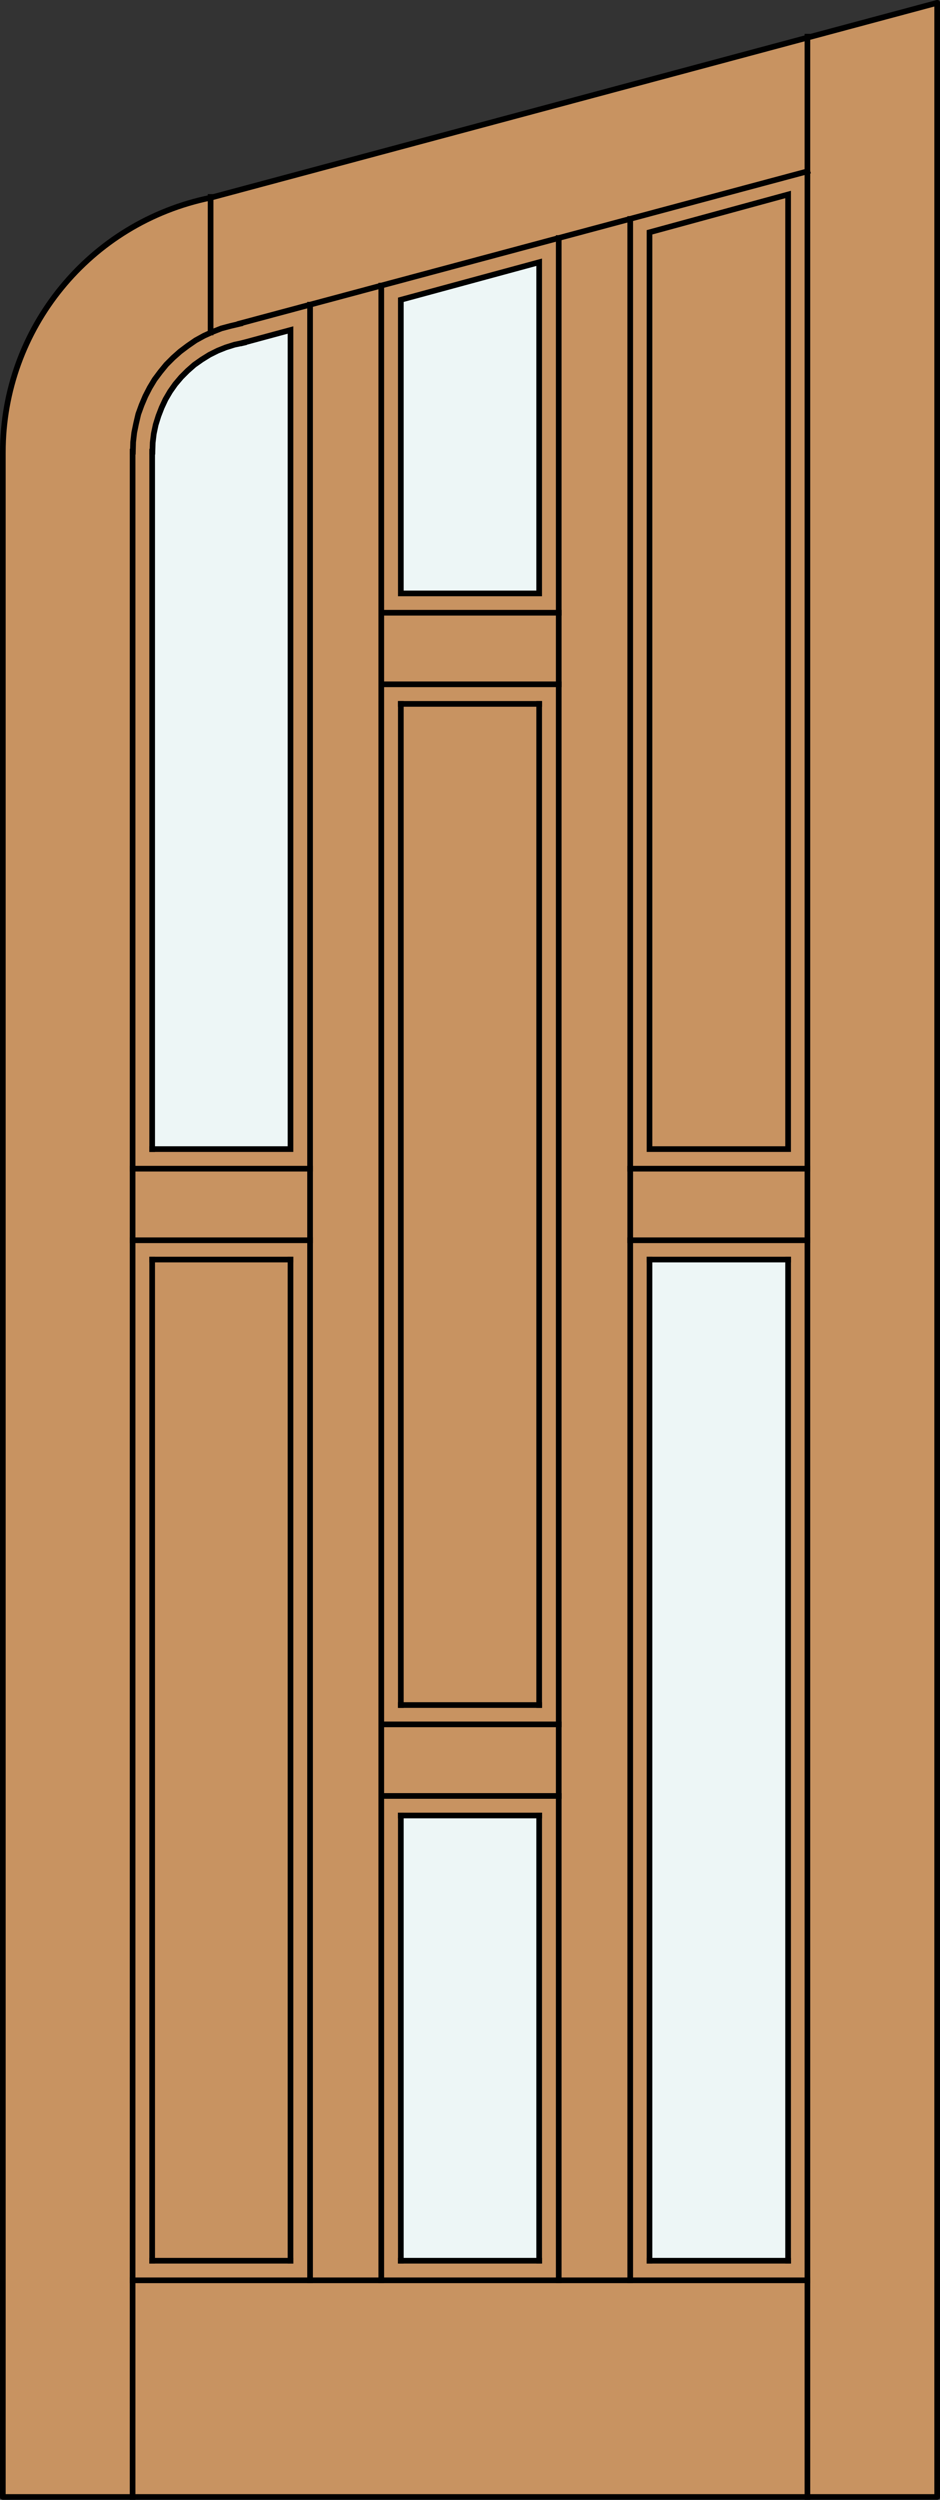
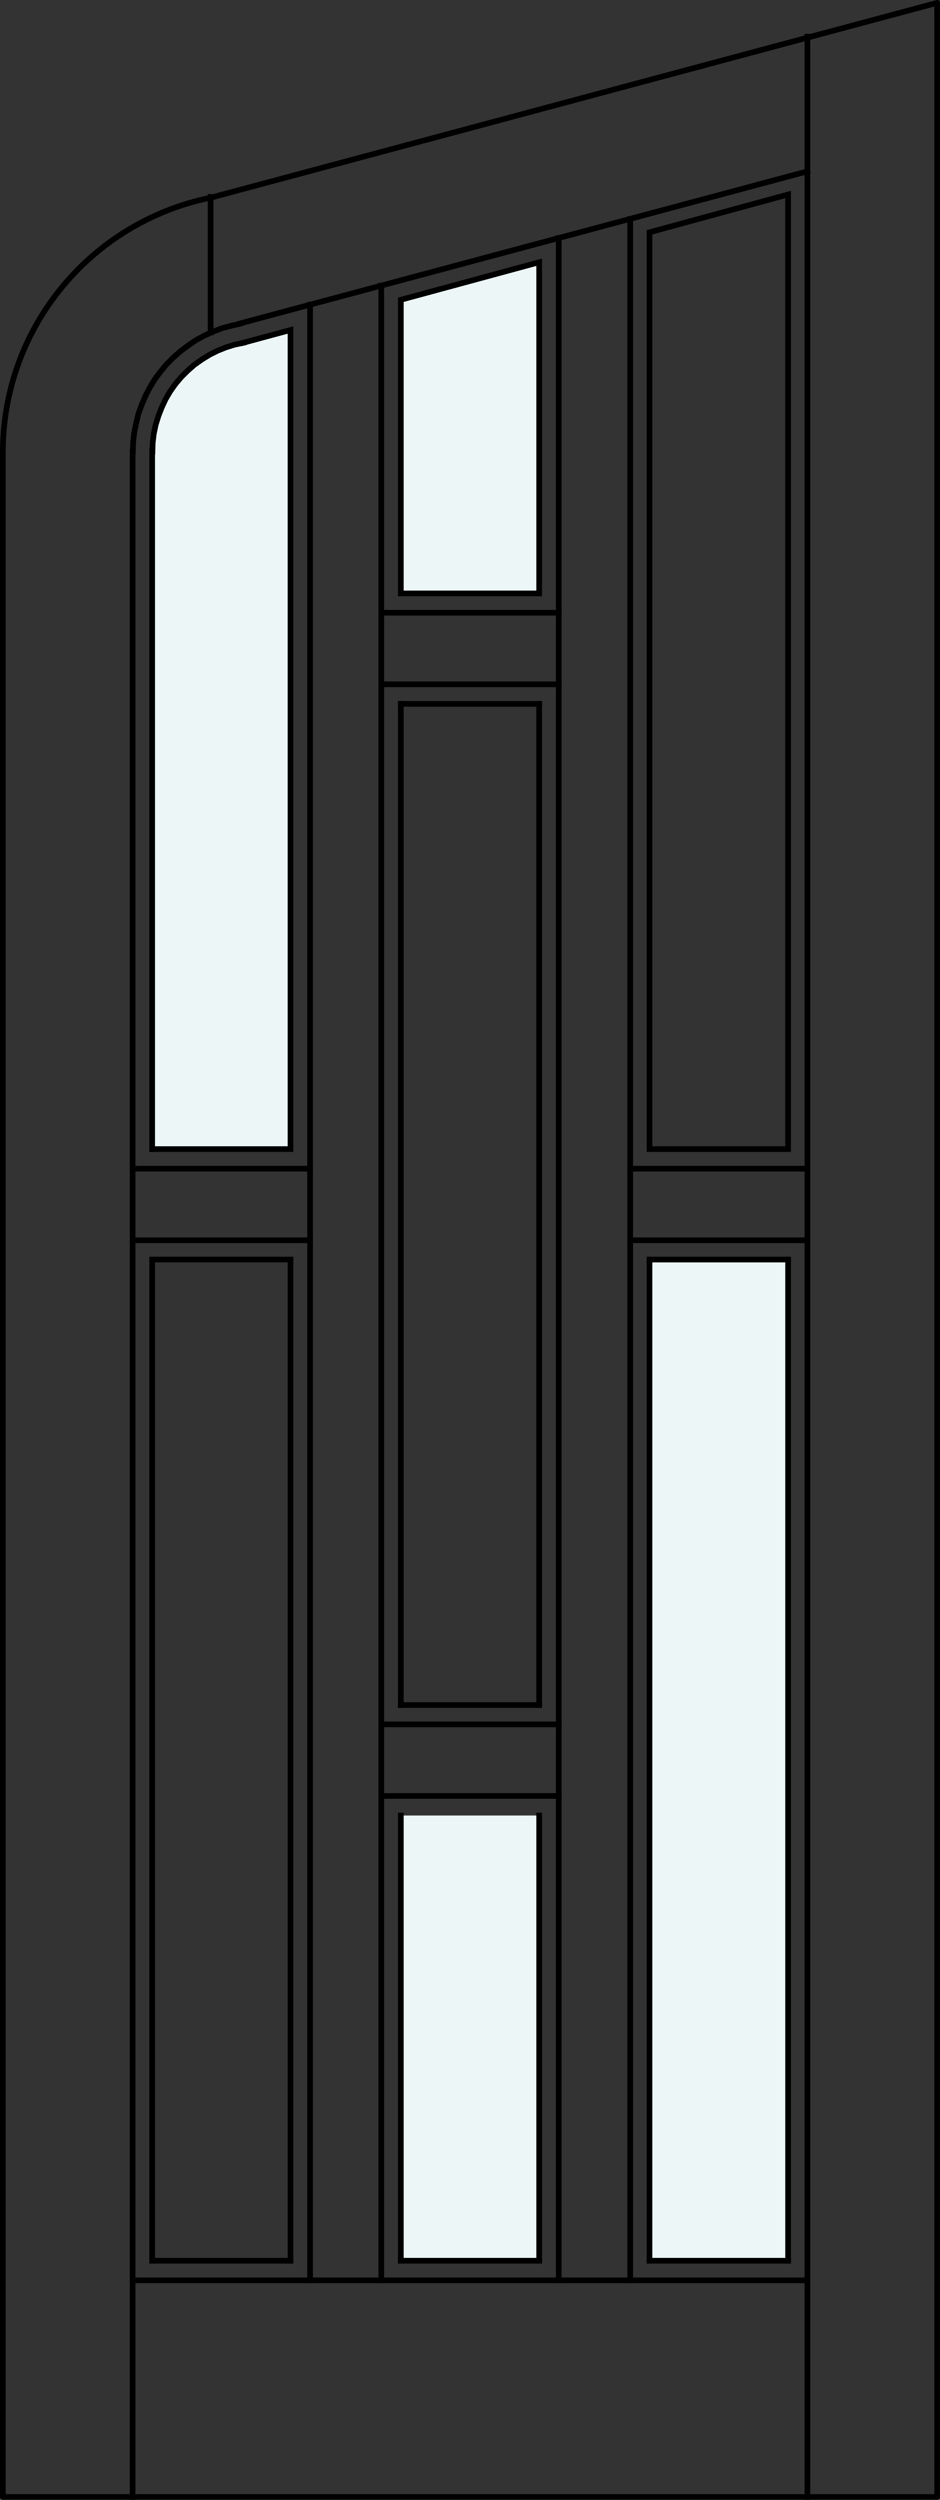
<svg xmlns="http://www.w3.org/2000/svg" version="1.1" id="Layer_1" x="0px" y="0px" width="83.012px" height="220.531px" viewBox="0 0 83.012 220.531" enable-background="new 0 0 83.012 220.531" xml:space="preserve">
  <rect x="0" y="0" width="83.012" height="220.531" fill="#333333" stroke="none" />
  <g id="DOOR_FILL">
-     <path fill="#C89361" d="M82.762,220.281H0.25V39.899c0-9.851,6.294-18.6,15.634-21.73L82.762,0.25V220.281L82.762,220.281z" />
+     <path fill="#C89361" d="M82.762,220.281V39.899c0-9.851,6.294-18.6,15.634-21.73L82.762,0.25V220.281L82.762,220.281z" />
  </g>
  <g id="GLASS">
    <rect x="57.359" y="111.082" fill="#EDF6F6" width="12.226" height="88.284" />
    <rect x="35.394" y="160.162" fill="#EDF6F6" width="12.225" height="39.205" />
    <polygon fill="#EDF6F6" points="47.614,52.35 35.398,52.35 35.394,26.524 47.617,23.202  " />
    <path fill="#EDF6F6" d="M25.654,101.371H13.438l-0.009-61.473c0-4.728,3.396-8.771,8.05-9.593l4.174-1.135L25.654,101.371z" />
  </g>
  <g id="_x31_">
    <polyline fill="none" stroke="#000000" stroke-width="0.5" stroke-linecap="round" stroke-linejoin="round" points="0.25,39.899    0.25,220.281 82.762,220.281 82.762,0.249  " />
    <path fill="none" stroke="#000000" stroke-width="0.5" stroke-linecap="round" stroke-linejoin="round" d="M82.762,0.249   L18.615,17.437C7.93,19.604,0.251,28.997,0.251,39.898" />
  </g>
  <g id="_x30_">
</g>
  <g id="Layer_1_1_">
</g>
  <g>
    <line fill="none" stroke="#000000" stroke-width="0.5" stroke-linecap="square" stroke-miterlimit="10" x1="18.598" y1="29.328" x2="18.598" y2="17.373" />
    <line fill="none" stroke="#000000" stroke-width="0.5" stroke-linecap="square" stroke-miterlimit="10" x1="55.655" y1="19.317" x2="55.655" y2="201.166" />
    <line fill="none" stroke="#000000" stroke-width="0.5" stroke-linecap="square" stroke-miterlimit="10" x1="11.71" y1="201.166" x2="71.303" y2="201.166" />
    <line fill="none" stroke="#000000" stroke-width="0.5" stroke-linecap="square" stroke-miterlimit="10" x1="69.598" y1="199.438" x2="69.598" y2="111.117" />
    <line fill="none" stroke="#000000" stroke-width="0.5" stroke-linecap="square" stroke-miterlimit="10" x1="47.614" y1="62.097" x2="47.614" y2="150.416" />
    <line fill="none" stroke="#000000" stroke-width="0.5" stroke-linecap="square" stroke-miterlimit="10" x1="11.71" y1="109.414" x2="27.382" y2="109.414" />
    <line fill="none" stroke="#000000" stroke-width="0.5" stroke-linecap="square" stroke-miterlimit="10" x1="57.358" y1="111.117" x2="69.598" y2="111.117" />
-     <line fill="none" stroke="#000000" stroke-width="0.5" stroke-linecap="square" stroke-miterlimit="10" x1="35.398" y1="160.162" x2="47.614" y2="160.162" />
    <line fill="none" stroke="#000000" stroke-width="0.5" stroke-linecap="square" stroke-miterlimit="10" x1="11.71" y1="220.371" x2="11.71" y2="39.843" />
    <line fill="none" stroke="#000000" stroke-width="0.5" stroke-linecap="square" stroke-miterlimit="10" x1="71.303" y1="15.116" x2="21.19" y2="28.536" />
    <polyline fill="none" stroke="#000000" stroke-width="0.5" stroke-linecap="square" stroke-miterlimit="10" points="21.19,28.56    20.374,28.752 19.558,28.968 18.766,29.28 18.022,29.616 17.278,30.024 16.582,30.504 15.909,31.009 15.286,31.561 14.686,32.161    14.157,32.809 13.654,33.481 13.221,34.201 12.838,34.945 12.502,35.738 12.214,36.53 12.022,37.346 11.854,38.163 11.758,39.002    11.734,39.843  " />
    <line fill="none" stroke="#000000" stroke-width="0.5" stroke-linecap="square" stroke-miterlimit="10" x1="33.67" y1="201.166" x2="33.67" y2="25.199" />
    <line fill="none" stroke="#000000" stroke-width="0.5" stroke-linecap="square" stroke-miterlimit="10" x1="13.438" y1="199.438" x2="13.438" y2="111.117" />
    <line fill="none" stroke="#000000" stroke-width="0.5" stroke-linecap="square" stroke-miterlimit="10" x1="35.398" y1="150.416" x2="35.398" y2="62.097" />
    <line fill="none" stroke="#000000" stroke-width="0.5" stroke-linecap="square" stroke-miterlimit="10" x1="25.654" y1="199.438" x2="13.438" y2="199.438" />
    <line fill="none" stroke="#000000" stroke-width="0.5" stroke-linecap="square" stroke-miterlimit="10" x1="49.342" y1="54.055" x2="33.694" y2="54.055" />
    <line fill="none" stroke="#000000" stroke-width="0.5" stroke-linecap="square" stroke-miterlimit="10" x1="13.438" y1="111.117" x2="25.654" y2="111.117" />
    <line fill="none" stroke="#000000" stroke-width="0.5" stroke-linecap="square" stroke-miterlimit="10" x1="33.694" y1="152.121" x2="49.342" y2="152.121" />
    <line fill="none" stroke="#000000" stroke-width="0.5" stroke-linecap="square" stroke-miterlimit="10" x1="71.303" y1="220.371" x2="71.303" y2="3.233" />
    <polygon fill="none" stroke="#000000" stroke-width="0.5" stroke-linecap="square" stroke-miterlimit="10" points="69.598,17.157    69.598,101.371 57.358,101.371 57.358,20.494  " />
    <line fill="none" stroke="#000000" stroke-width="0.5" stroke-linecap="square" stroke-miterlimit="10" x1="49.342" y1="20.998" x2="49.342" y2="201.166" />
    <line fill="none" stroke="#000000" stroke-width="0.5" stroke-linecap="square" stroke-miterlimit="10" x1="25.654" y1="111.117" x2="25.654" y2="199.438" />
    <line fill="none" stroke="#000000" stroke-width="0.5" stroke-linecap="square" stroke-miterlimit="10" x1="47.614" y1="160.162" x2="47.614" y2="199.438" />
    <line fill="none" stroke="#000000" stroke-width="0.5" stroke-linecap="square" stroke-miterlimit="10" x1="57.358" y1="111.117" x2="57.358" y2="199.438" />
    <line fill="none" stroke="#000000" stroke-width="0.5" stroke-linecap="square" stroke-miterlimit="10" x1="35.398" y1="62.097" x2="47.614" y2="62.097" />
    <line fill="none" stroke="#000000" stroke-width="0.5" stroke-linecap="square" stroke-miterlimit="10" x1="55.655" y1="103.1" x2="71.303" y2="103.1" />
    <line fill="none" stroke="#000000" stroke-width="0.5" stroke-linecap="square" stroke-miterlimit="10" x1="33.694" y1="158.436" x2="49.342" y2="158.436" />
    <line fill="none" stroke="#000000" stroke-width="0.5" stroke-linecap="square" stroke-miterlimit="10" x1="13.438" y1="101.371" x2="13.438" y2="39.843" />
    <polyline fill="none" stroke="#000000" stroke-width="0.5" stroke-linecap="square" stroke-miterlimit="10" points="21.502,30.24    20.71,30.408 19.942,30.648 19.221,30.937 18.502,31.296 17.806,31.729 17.158,32.185 16.558,32.713 16.006,33.265 15.478,33.889    15.022,34.537 14.614,35.233 14.278,35.954 13.99,36.698 13.75,37.466 13.582,38.258 13.486,39.051 13.462,39.843  " />
    <polyline fill="none" stroke="#000000" stroke-width="0.5" stroke-linecap="square" stroke-miterlimit="10" points="21.478,30.24    25.654,29.112 25.654,101.371 13.438,101.371  " />
    <polygon fill="none" stroke="#000000" stroke-width="0.5" stroke-linecap="square" stroke-miterlimit="10" points="35.398,52.35    47.614,52.35 47.614,23.134 35.398,26.447  " />
    <line fill="none" stroke="#000000" stroke-width="0.5" stroke-linecap="square" stroke-miterlimit="10" x1="27.382" y1="26.879" x2="27.382" y2="201.166" />
    <line fill="none" stroke="#000000" stroke-width="0.5" stroke-linecap="square" stroke-miterlimit="10" x1="57.358" y1="199.438" x2="69.598" y2="199.438" />
    <line fill="none" stroke="#000000" stroke-width="0.5" stroke-linecap="square" stroke-miterlimit="10" x1="47.614" y1="199.438" x2="35.398" y2="199.438" />
    <line fill="none" stroke="#000000" stroke-width="0.5" stroke-linecap="square" stroke-miterlimit="10" x1="35.398" y1="199.438" x2="35.398" y2="160.162" />
    <line fill="none" stroke="#000000" stroke-width="0.5" stroke-linecap="square" stroke-miterlimit="10" x1="49.342" y1="60.368" x2="33.694" y2="60.368" />
    <line fill="none" stroke="#000000" stroke-width="0.5" stroke-linecap="square" stroke-miterlimit="10" x1="11.71" y1="103.1" x2="27.382" y2="103.1" />
    <line fill="none" stroke="#000000" stroke-width="0.5" stroke-linecap="square" stroke-miterlimit="10" x1="55.655" y1="109.414" x2="71.303" y2="109.414" />
    <line fill="none" stroke="#000000" stroke-width="0.5" stroke-linecap="square" stroke-miterlimit="10" x1="47.614" y1="150.416" x2="35.398" y2="150.416" />
  </g>
</svg>